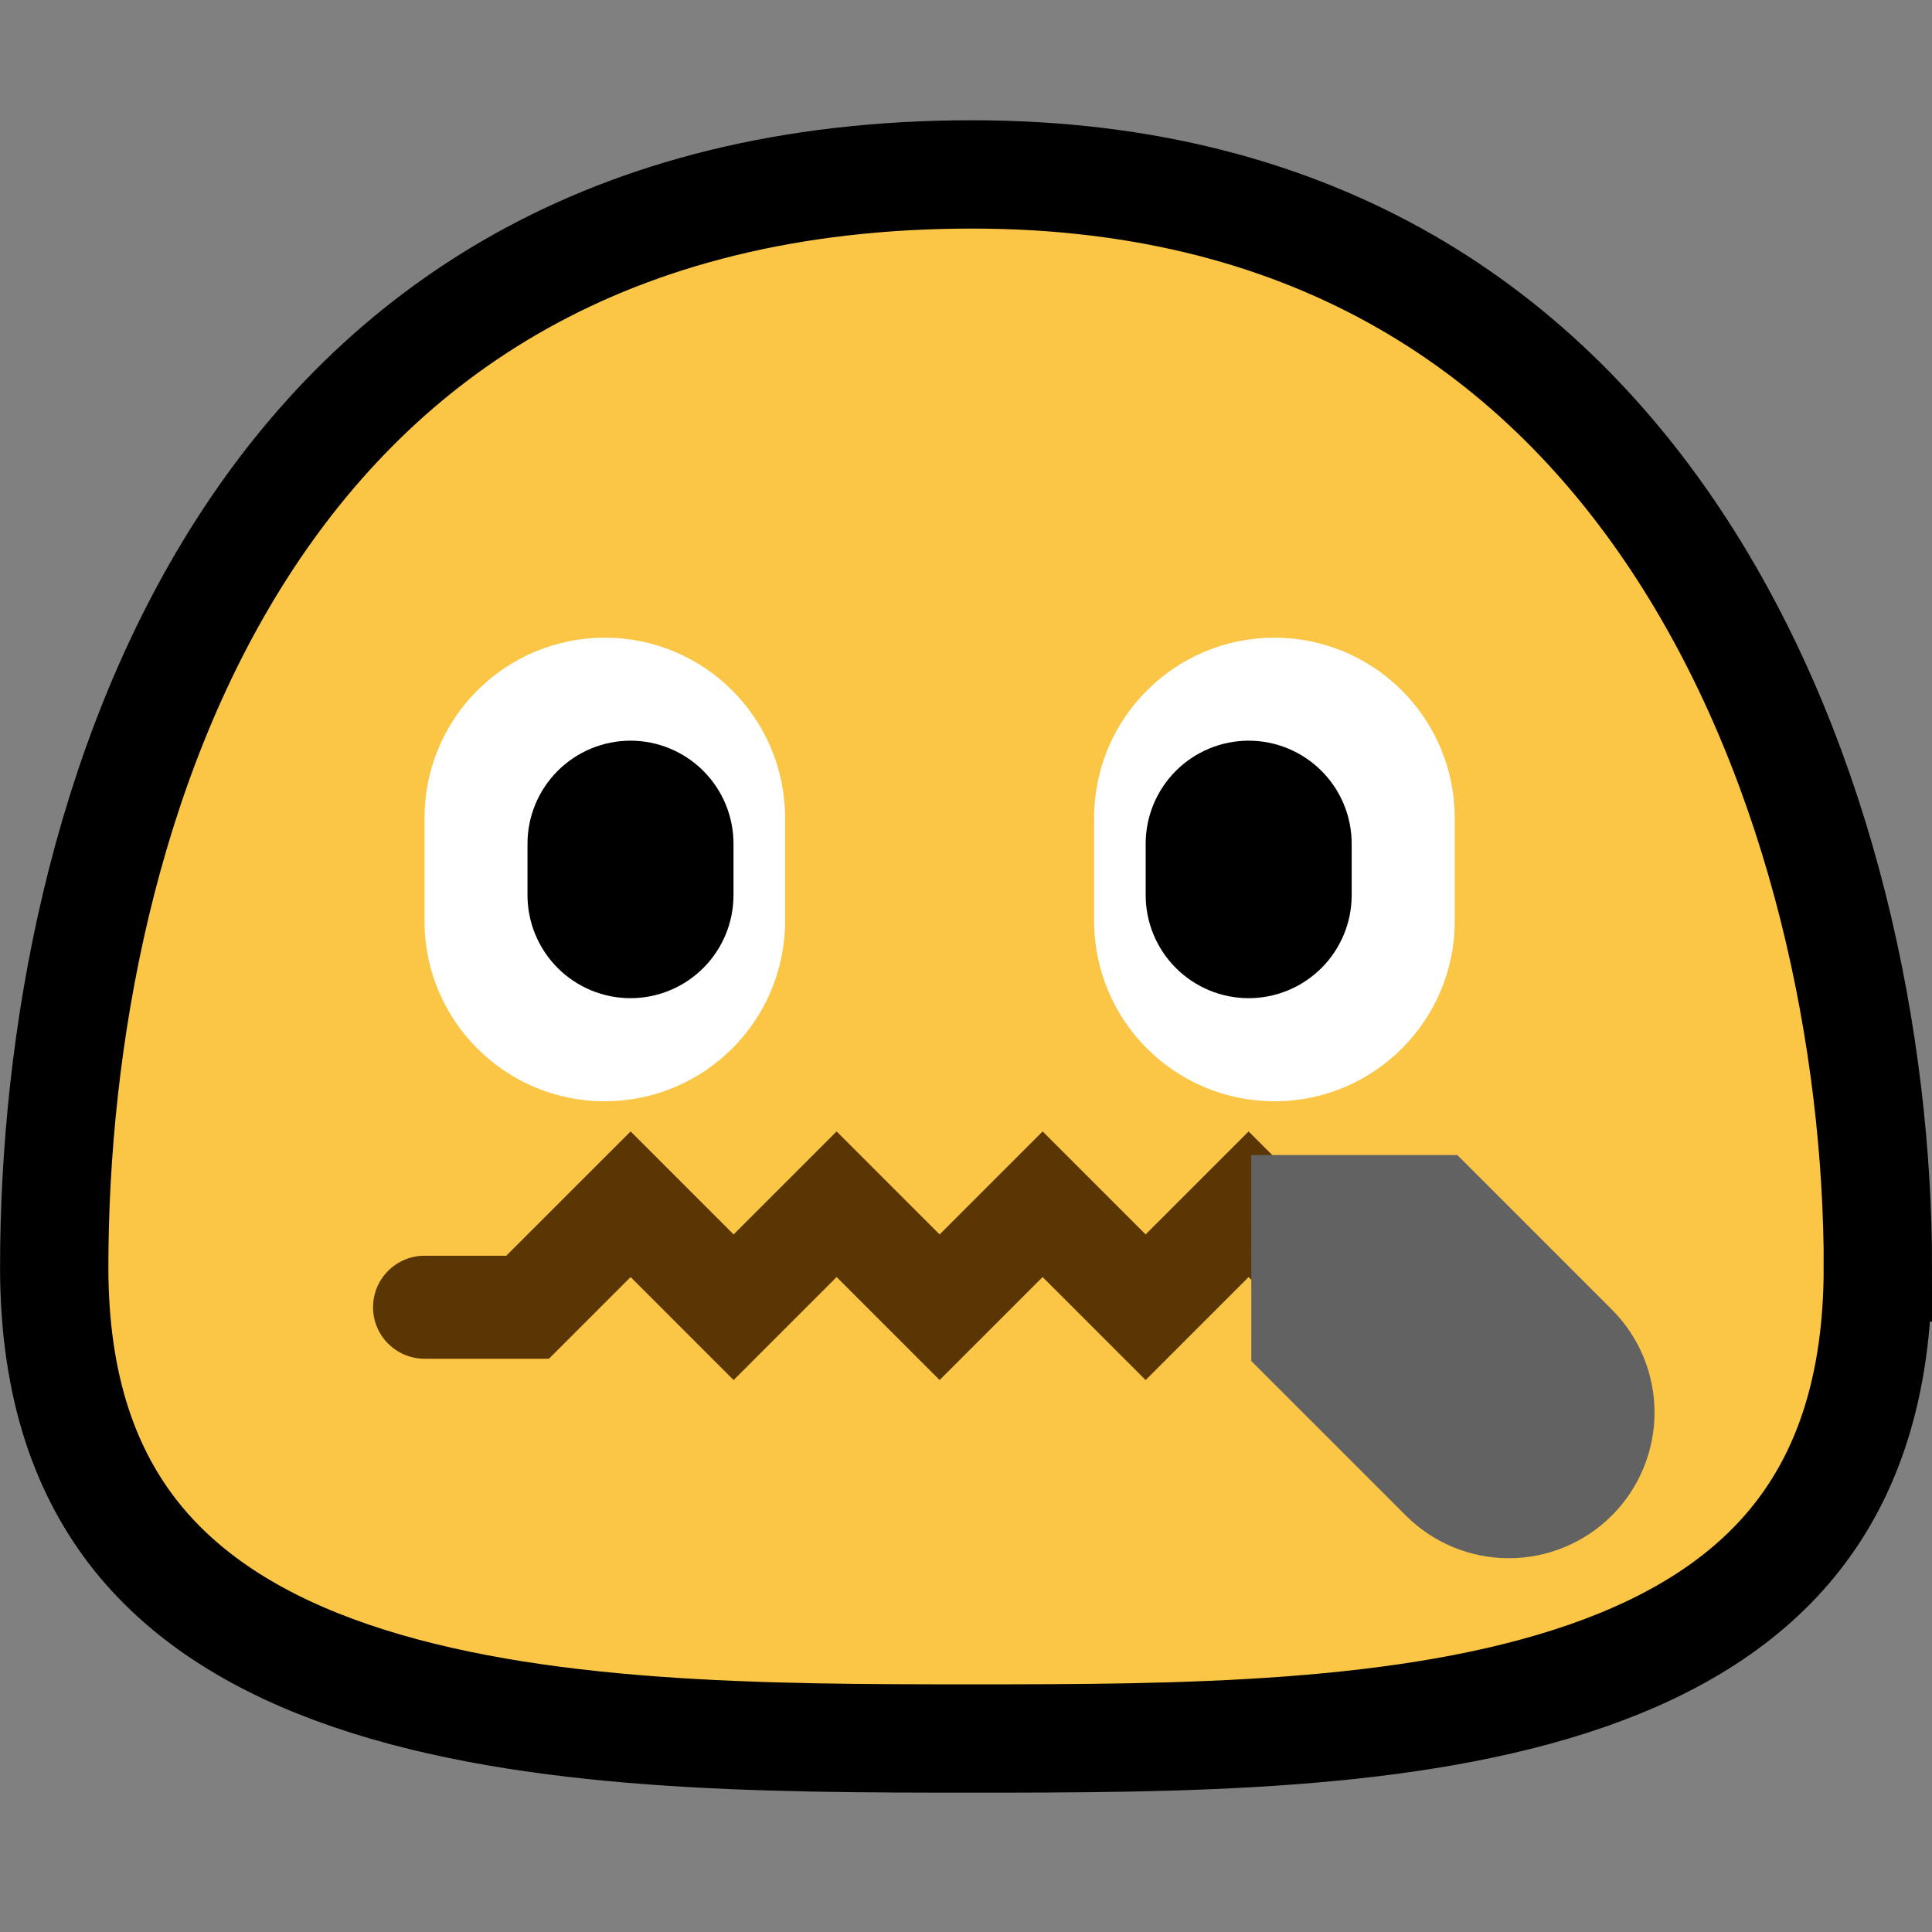
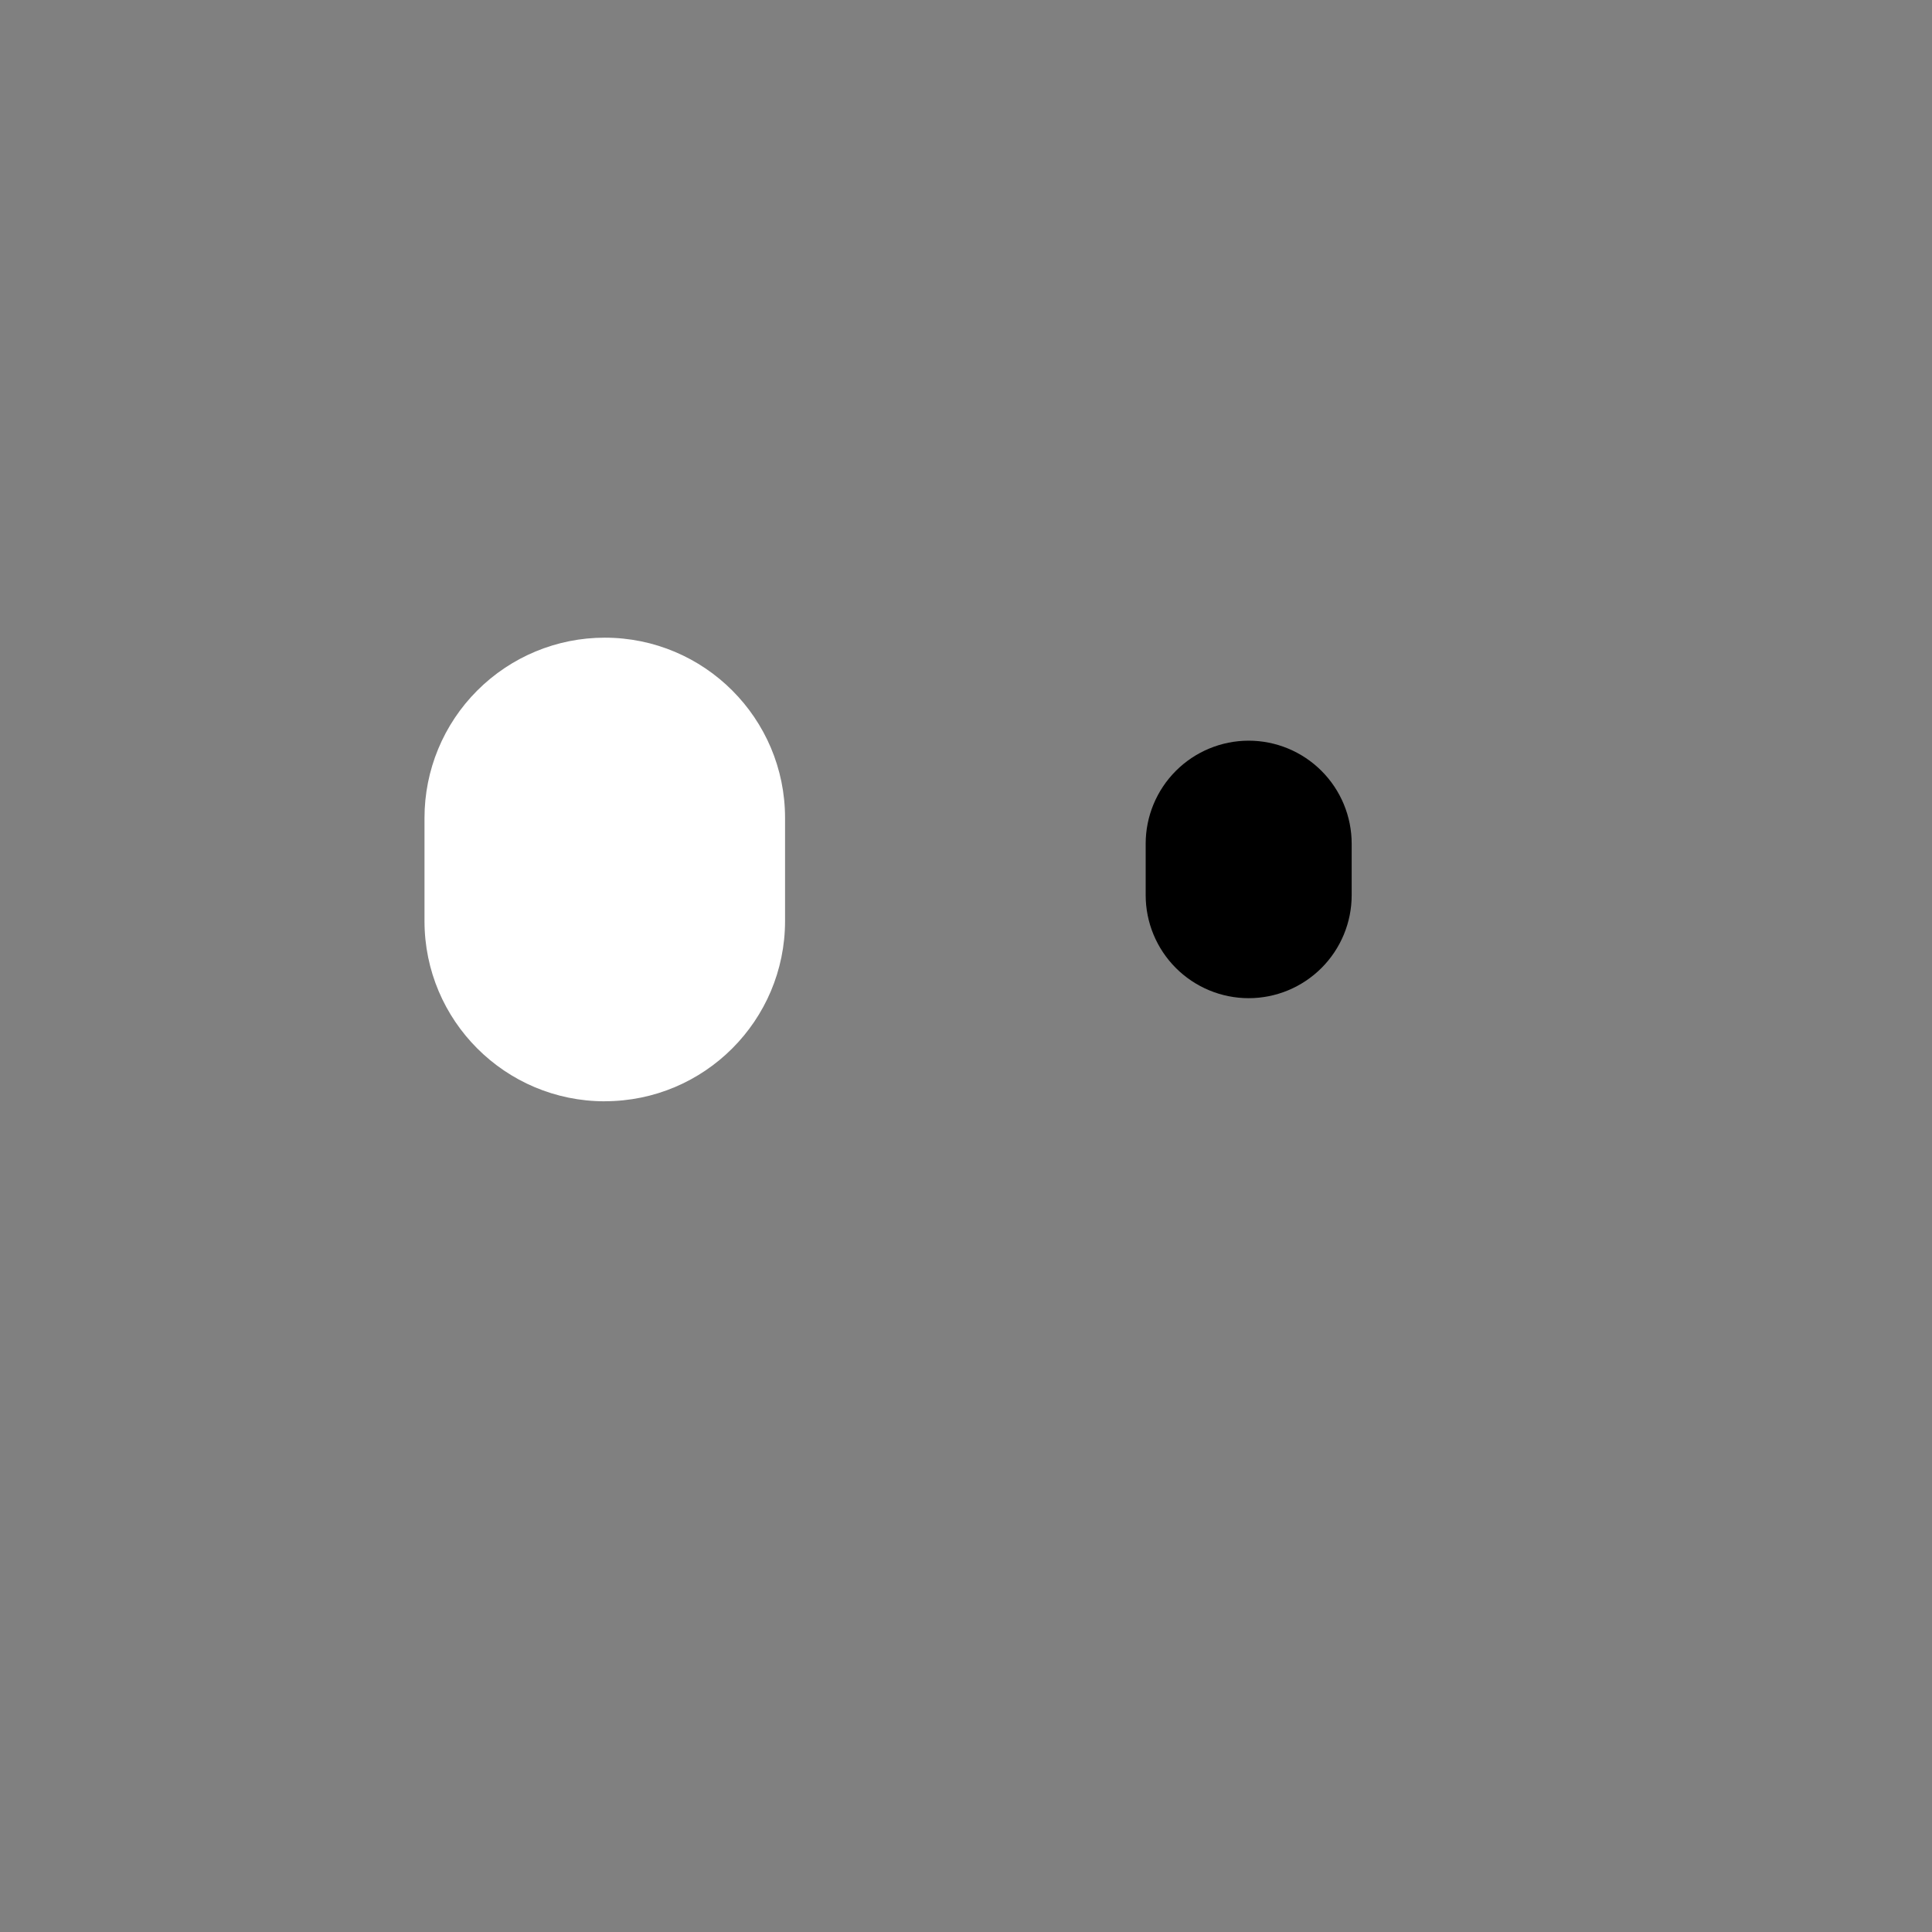
<svg xmlns="http://www.w3.org/2000/svg" fill="none" height="32" viewBox="0 0 32 32" width="32">
  <rect x="0" y="0" width="32" height="32" fill="#808080" stroke="none" />
-   <path d="m31.103 20.992c0 2.009-.525 3.435-1.344 4.474-.827 1.05-2.017 1.784-3.476 2.291-2.962 1.028-6.772 1.038-10.182 1.038-3.409 0-7.273-.009-10.287-1.039-1.487-.508-2.701-1.245-3.546-2.296-.835-1.04-1.37-2.463-1.37-4.468 0-3.748.807-8.31 3.108-11.904 2.267-3.541 6.013-6.199 12.095-6.199 5.765 0 9.469 2.663 11.771 6.231 2.331 3.613 3.232 8.18 3.232 11.872z" fill="#fbc546" stroke="#000" stroke-width="1.794" />
  <g clip-rule="evenodd" fill-rule="evenodd">
-     <path d="m22.741 20.799h2.206c.471 0 .853.382.853.853 0 .471-.382.853-.853.853h-2.913l-1.353-1.353-1.706 1.706-1.706-1.706-1.706 1.706-1.706-1.706-1.706 1.706-1.706-1.706-1.353 1.353h-2.06c-.471 0-.853-.382-.853-.853 0-.471.382-.853.853-.853h1.353l2.06-2.059 1.706 1.706 1.706-1.706 1.706 1.706 1.706-1.706 1.706 1.706 1.706-1.706z" fill="#593604" />
-     <path d="m20.725 19.131h3.413s1.372 1.372 2.559 2.559c.453.453.707 1.066.707 1.706s-.254 1.253-.707 1.706-1.067.707-1.706.707c-.64 0-1.253-.254-1.706-.707-1.188-1.188-2.559-2.559-2.559-2.559z" fill="#626262" />
    <path d="m10.017 18.24c1.649 0 2.986-1.337 2.986-2.986v-1.706c0-1.649-1.337-2.986-2.986-2.986h-.002c-.792 0-1.55.315-2.11.875-.56.56-.874 1.318-.874 2.11v1.708c0 1.649 1.337 2.986 2.986 2.986z" fill="#fff" />
-     <path d="m8.737 13.974c0-.452.18-.886.5-1.206.32-.32.754-.5 1.206-.5.452 0 .886.18 1.206.5.32.32.5.754.5 1.206v.853c0 .452-.18.886-.5 1.206-.32.32-.754.5-1.206.5-.452 0-.886-.18-1.206-.5-.32-.32-.5-.754-.5-1.206 0-.281 0-.572 0-.853z" fill="#000" />
-     <path d="m21.108 18.24c-1.649 0-2.986-1.337-2.986-2.986v-1.706c0-1.649 1.337-2.986 2.986-2.986h.002c.792 0 1.55.315 2.11.875.56.56.875 1.318.875 2.11v1.708c0 1.649-1.337 2.986-2.986 2.986z" fill="#fff" />
    <path d="m22.388 13.974c0-.452-.18-.886-.5-1.206-.32-.32-.754-.5-1.206-.5s-.886.18-1.206.5c-.32.32-.5.754-.5 1.206v.853c0 .452.18.886.5 1.206.32.32.754.5 1.206.5s.886-.18 1.206-.5c.32-.32.5-.754.5-1.206 0-.281 0-.572 0-.853z" fill="#000" />
  </g>
</svg>